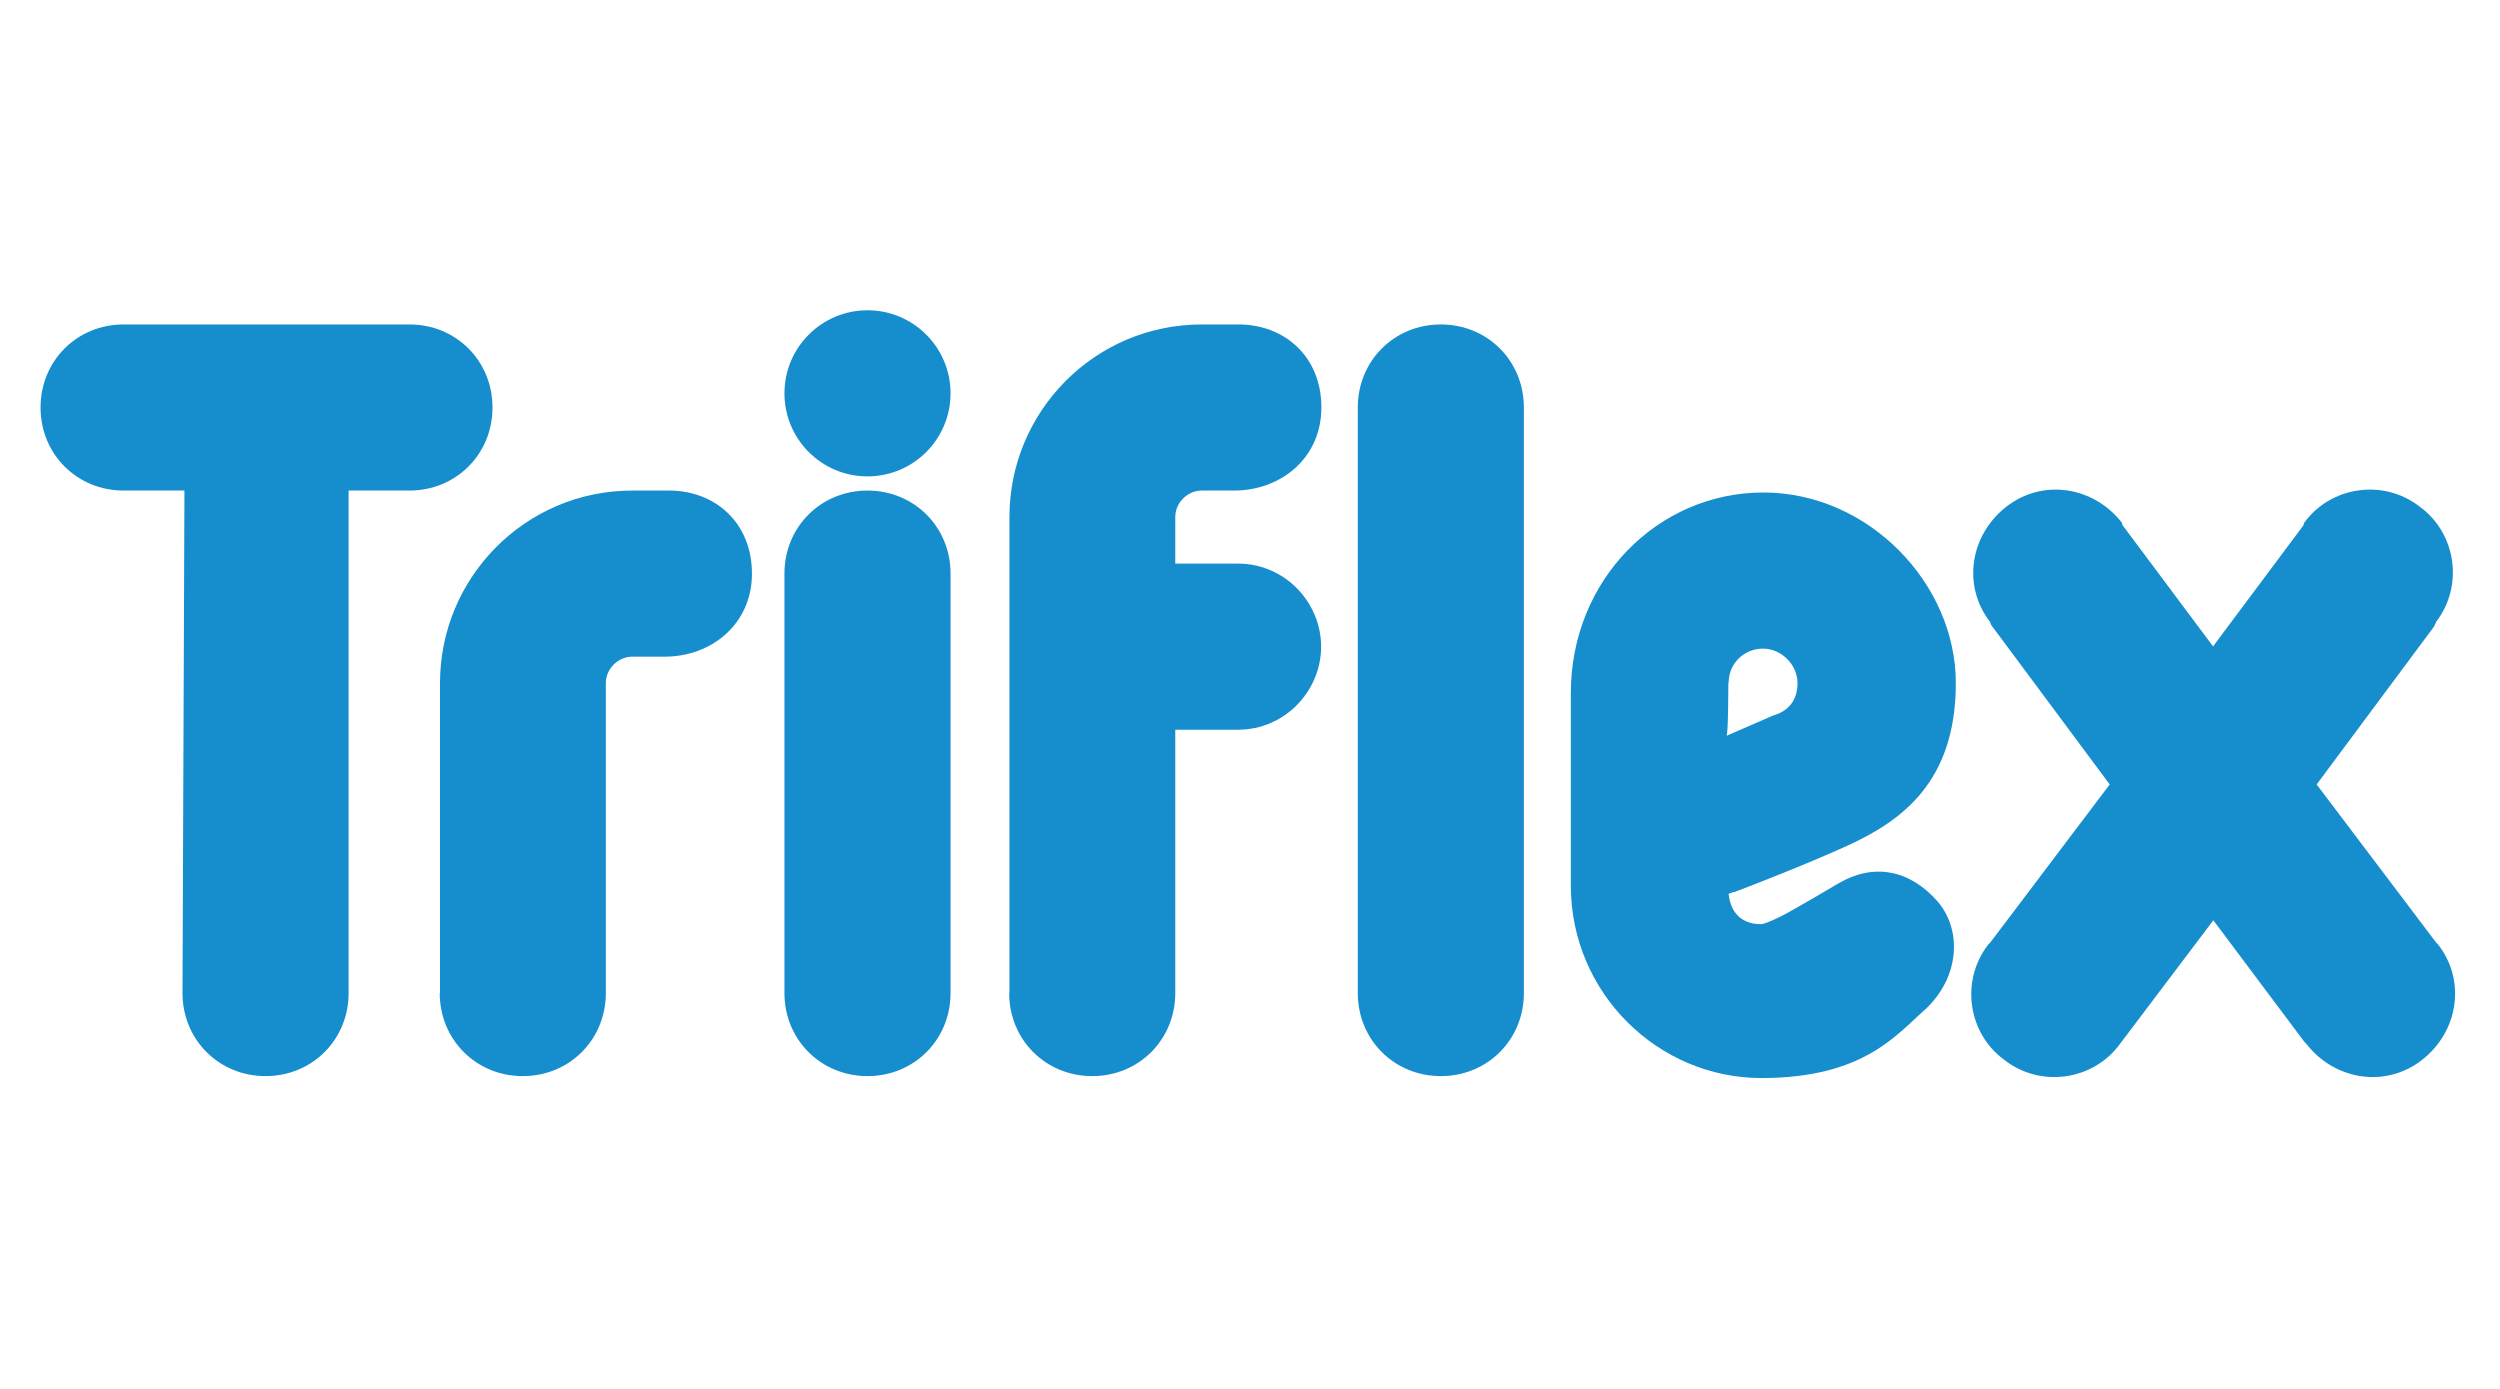
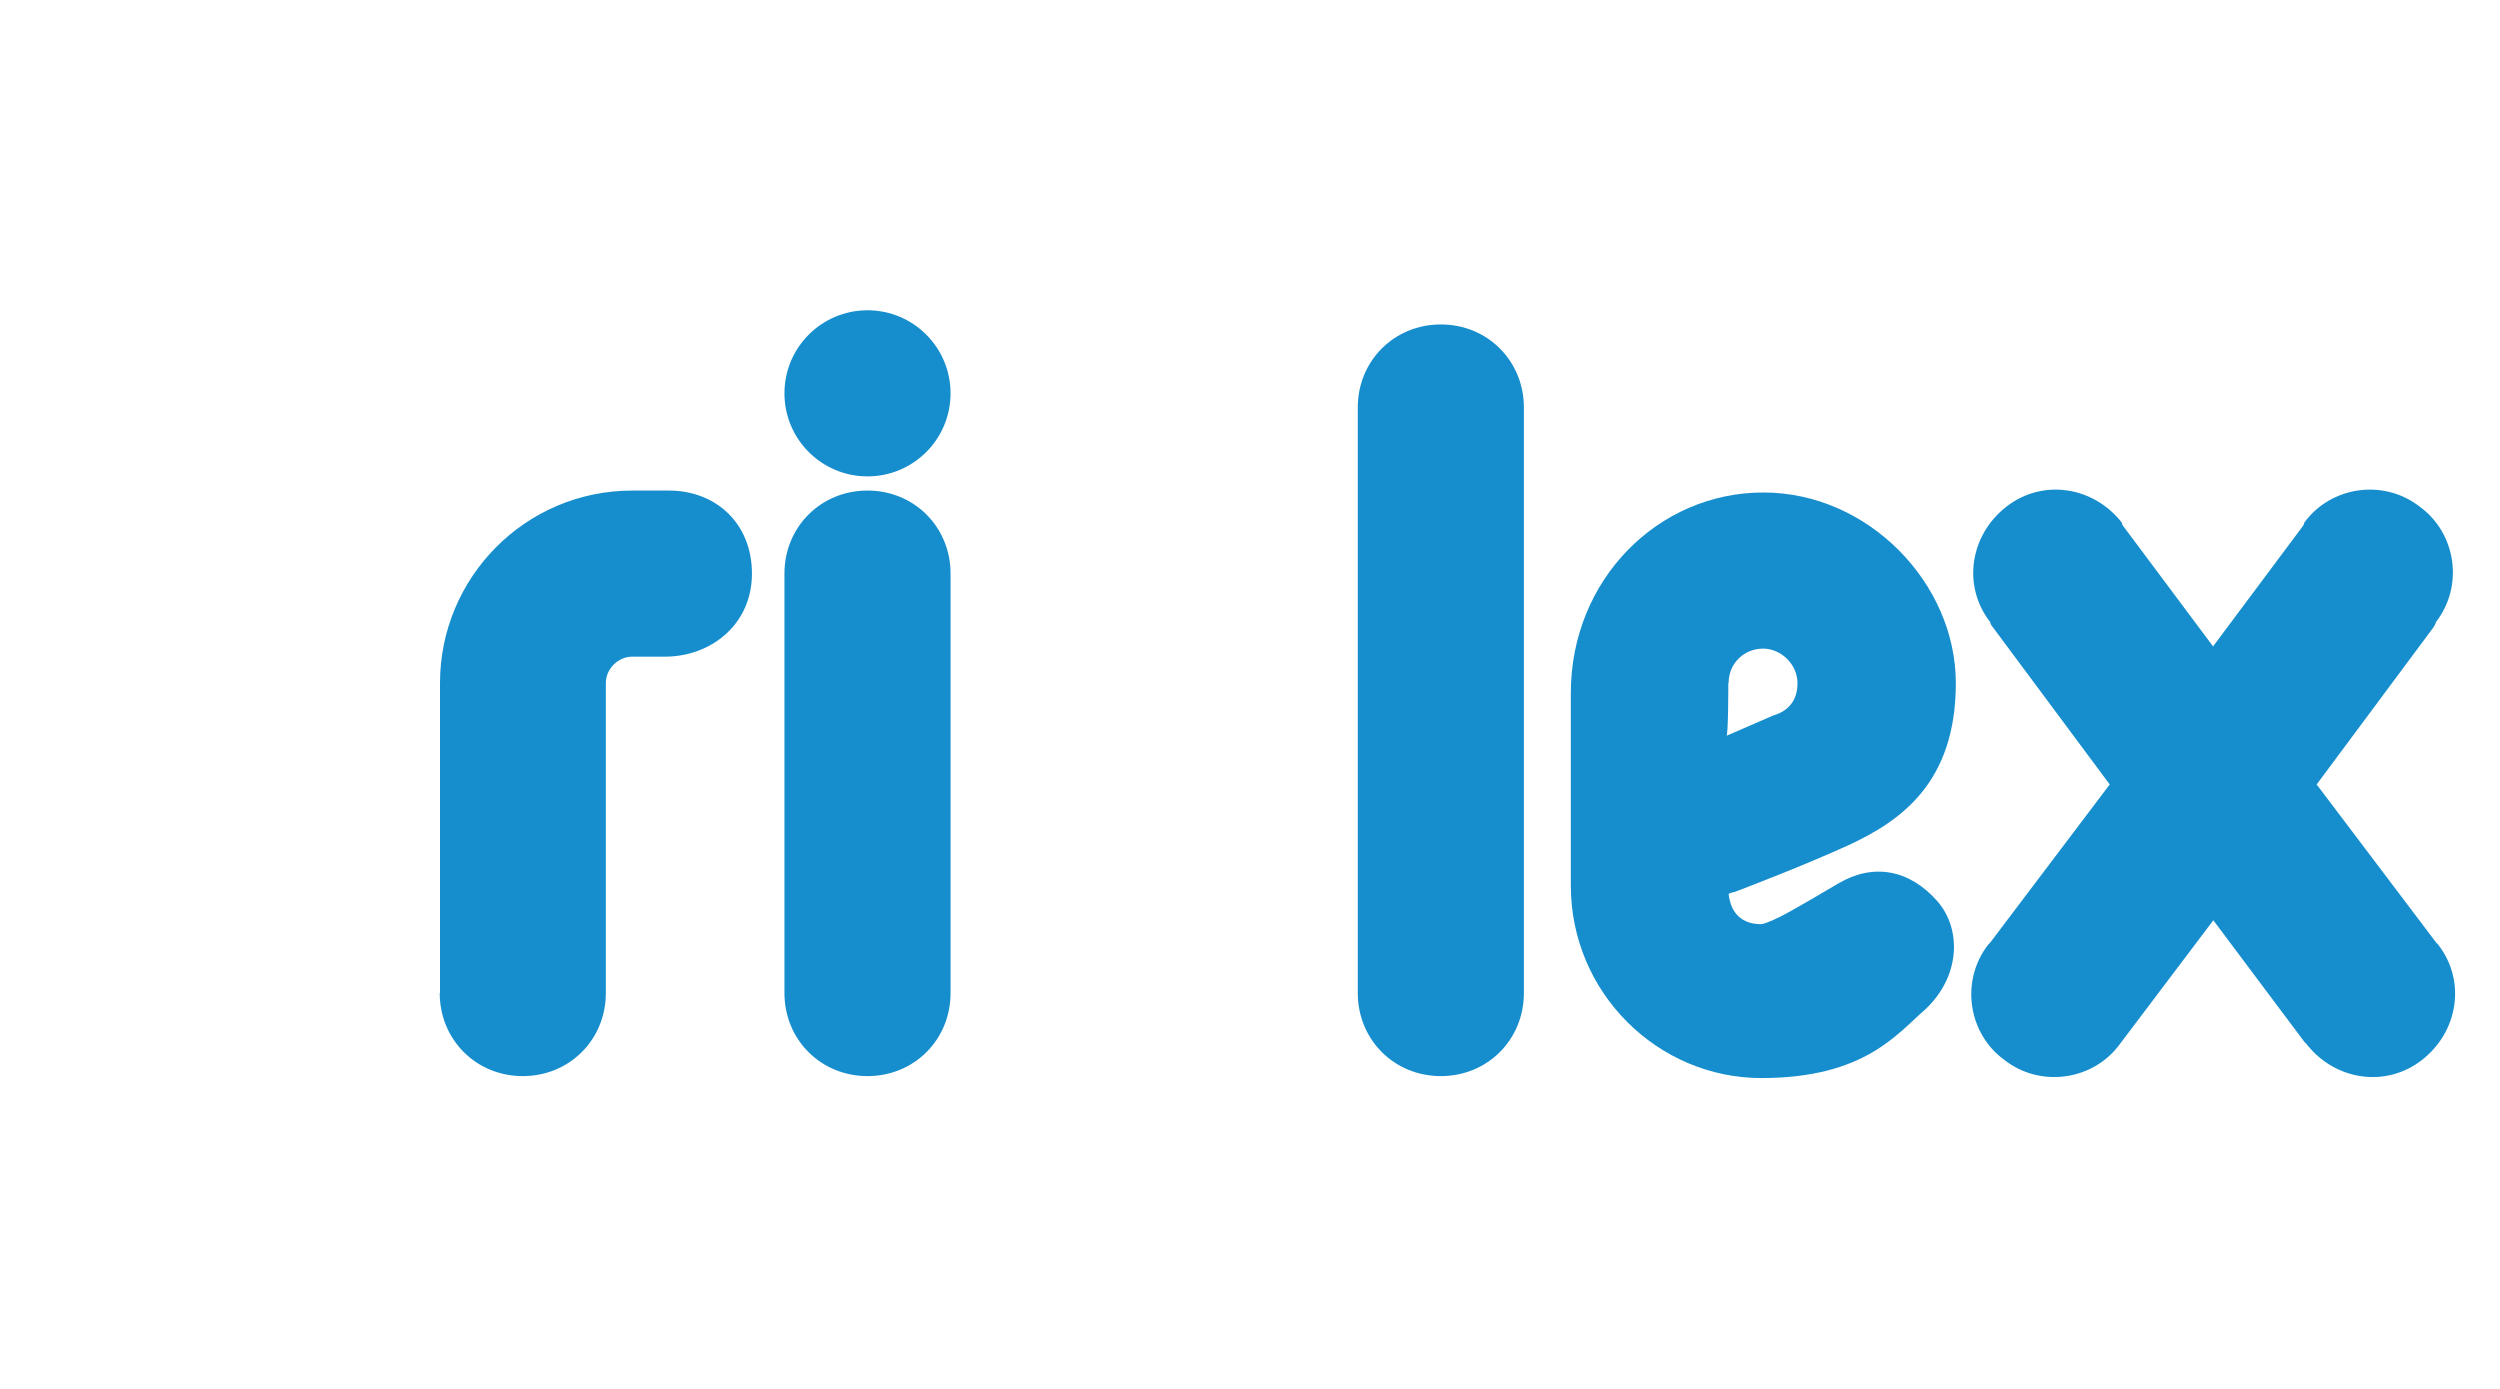
<svg xmlns="http://www.w3.org/2000/svg" id="Laag_1" version="1.1" viewBox="0 0 900 500">
  <defs>
    <style>
      .st0, .st1 {
        fill: #168ece;
      }

      .st1 {
        fill-rule: evenodd;
      }
    </style>
  </defs>
-   <path class="st1" d="M65.7,357.5c0,16.8,13.1,29.9,29.9,29.9s29.9-13.1,29.9-29.9v-180.9h21.9c16.8,0,29.9-13.1,29.9-29.9s-13.1-29.9-29.9-29.9H44.5c-16.8,0-29.9,13.1-29.9,29.9s13.1,29.9,29.9,29.9h21.9l-.7,180.9Z" />
  <path class="st1" d="M158.3,357.5c0,16.8,13.1,29.9,29.9,29.9s29.9-13.1,29.9-29.9v-111.6c0-5.1,4.4-9.5,9.5-9.5h11.7c16.8,0,31.4-11.7,31.4-29.9s-13.1-29.9-29.9-29.9h-13.1c-38.7,0-69.3,31.4-69.3,69.3,0,0,0,111.6,0,111.6Z" />
  <path class="st1" d="M282.4,357.5c0,16.8,13.1,29.9,29.9,29.9s29.9-13.1,29.9-29.9v-151c0-16.8-13.1-29.9-29.9-29.9s-29.9,13.1-29.9,29.9v151Z" />
  <circle class="st0" cx="312.3" cy="141.6" r="29.9" />
-   <path class="st1" d="M363.3,357.5c0,16.8,13.1,29.9,29.9,29.9s29.9-13.1,29.9-29.9v-94.8h22.6c16.8,0,29.9-13.9,29.9-29.9s-13.1-29.9-29.9-29.9h-22.6v-16.8c0-5.1,4.4-9.5,9.5-9.5h11.7c16.8,0,31.4-11.7,31.4-29.9s-13.1-29.9-29.9-29.9h-13.1c-38.7,0-69.3,31.4-69.3,69.3v171.4Z" />
  <path class="st1" d="M661.7,318.1s-16,9.5-20.4,11.7c-4.4,2.2-6.6,2.9-7.3,2.9-6.6,0-10.9-3.6-11.7-10.9,1.5-.7,2.2-.7,2.2-.7,5.8-2.2,24.8-9.5,40.9-16.8,19-8.8,38.7-22.6,38.7-58.4s-31.4-68.6-69.3-68.6-69.3,31.4-69.3,72.2v69.3c0,38.7,31.4,69.3,68.6,69.3s48.9-16,59.1-24.8c12.4-11.7,13.1-28.5,4.4-38.7-10.2-11.7-23.3-13.9-35.7-6.6ZM622.3,245.9c0-7.3,5.8-12.4,12.4-12.4s12.4,5.8,12.4,12.4-3.6,10.2-8.8,11.7l-16.8,7.3c.7.7.7-19,.7-19Z" />
  <path class="st0" d="M876.9,224c10.2-13.1,7.3-32.1-5.8-41.6-13.1-10.2-32.1-7.3-41.6,5.8,0,.7-.7,1.5-.7,1.5l-32.1,43-32.1-43s-.7-.7-.7-1.5c-10.2-13.1-28.5-16-41.6-5.8-13.1,10.2-16,28.5-5.8,41.6,0,.7.7,1.5.7,1.5l42.3,56.9-43,56.9-.7.7c-10.2,13.1-7.3,32.1,5.8,41.6,13.1,10.2,32.1,7.3,41.6-5.8l33.6-44.5,32.8,43.8.7.7c10.2,13.1,28.5,16,41.6,5.8,13.1-10.2,16-28.5,5.8-41.6l-.7-.7-43-56.9,42.3-56.9s.7-1.5.7-1.5" />
  <path class="st1" d="M518.7,116.8c-16.8,0-29.9,13.1-29.9,29.9v210.8c0,16.8,13.1,29.9,29.9,29.9s29.9-13.1,29.9-29.9v-210.8c0-16.8-13.1-29.9-29.9-29.9Z" />
</svg>